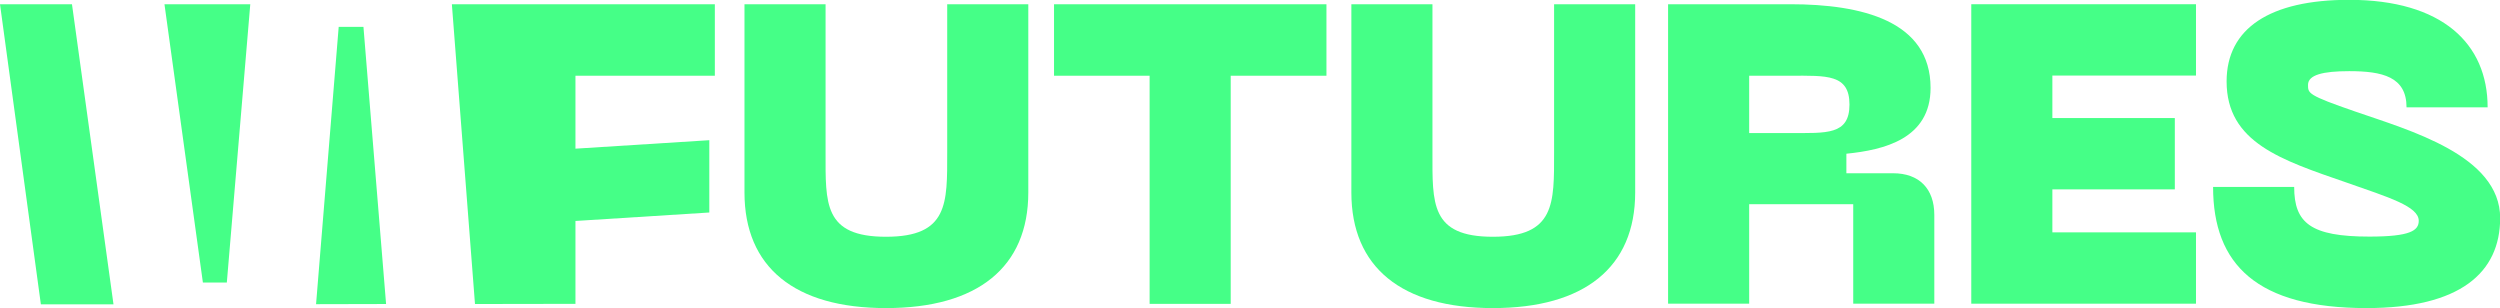
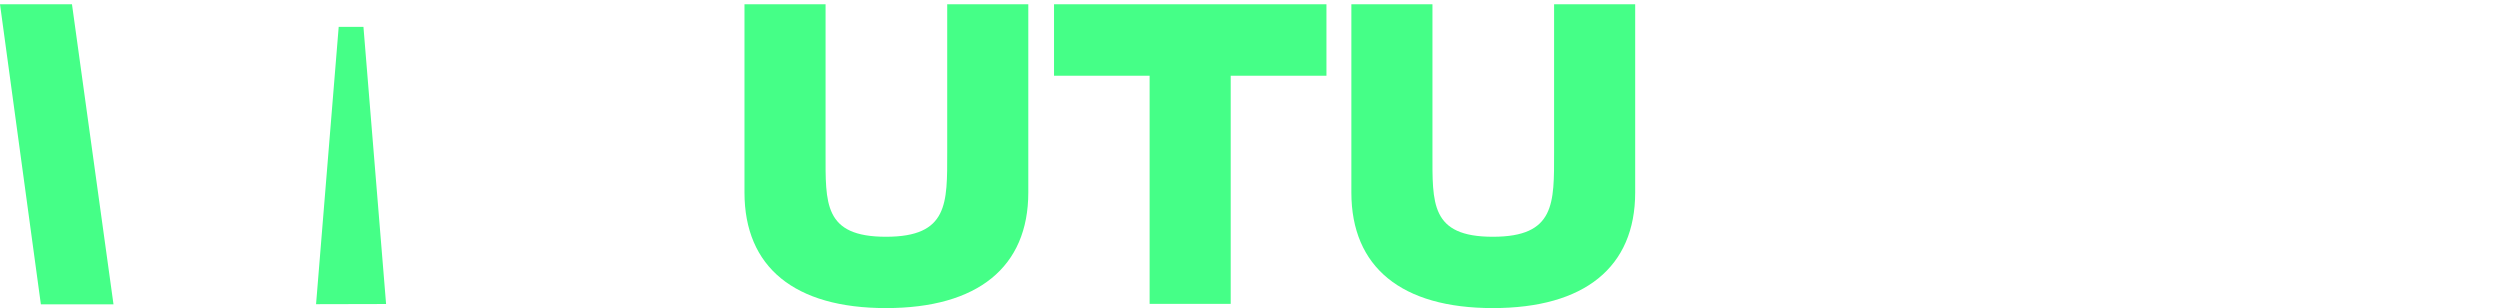
<svg xmlns="http://www.w3.org/2000/svg" version="1.1" id="Layer_1" x="0px" y="0px" viewBox="0 0 1535.3 189.2" style="enable-background:new 0 0 1535.3 189.2;" xml:space="preserve">
  <style type="text/css"> .st0{fill:#00F3F9;} .st1{fill:#45FF87;} .st2{fill:#F8F6E9;} .st3{fill:url(#SVGID_1_);} .st4{fill:#FFFFFF;} .st5{fill:#00FF00;} .st6{fill:none;stroke:#FFFFFF;stroke-width:4.957;stroke-linecap:round;stroke-miterlimit:10;} .st7{fill:none;stroke:#FFFFFF;stroke-width:3.388;stroke-linecap:round;stroke-miterlimit:10;} .st8{fill:#FF7BAC;} </style>
  <g>
    <path class="st1" d="M457.2,2.6h49.8v91.1c0,31.1-1.3,51.7,37.1,51.7s37.6-20.6,37.6-51.7V2.6h49.8v115.6c0,45.9-31.1,71-87.4,71 c-56.1,0-86.9-25.1-86.9-71V2.6z" />
    <path class="st1" d="M814.5,46.5h-58.7v140.1h-49.8V46.5h-58.7V2.6h167.3V46.5z" />
    <path class="st1" d="M829.9,2.6h49.8v91.1c0,31.1-1.3,51.7,37.1,51.7c38.4,0,37.6-20.6,37.6-51.7V2.6h49.8v115.6 c0,45.9-31.1,71-87.4,71c-56.1,0-86.9-25.1-86.9-71V2.6z" />
-     <path class="st1" d="M1024.3,2.6h75.2c43.8,0,86.1,10.2,86.1,51.4c0,31.3-28.7,38.1-51.7,40.4v12h28.7c15.9,0,25.3,9.4,25.3,25.6 v54.5h-49.8v-61.1h-63.9v61.1h-49.8V2.6z M1099.5,81.7c22.2,0,36.3,1.3,36.3-17.5c0-18.8-14.1-17.7-36.3-17.7h-25.3v35.2H1099.5z" />
-     <path class="st1" d="M1210.6,2.6h138v43.8h-88.2v26.1h75.2v43.8h-75.2v26.4h88.2v43.8h-138V2.6z" />
-     <path class="st1" d="M1453.3,189.2c-67.1,0-94.2-26.6-94.2-74.4h49.8c0,22.2,10.2,30.5,46.2,30.5c25.1,0,30.3-3.7,30.3-9.7 c0-8.9-18.5-14.4-44.4-23.5c-39.9-13.8-73.6-24.5-73.6-62.1c0-32.6,26.6-50.1,75.2-50.1c57.2,0,85.1,26.9,85.1,66h-49.8 c0-18.8-14.9-22.2-35.2-22.2c-16.2,0-25.3,2.3-25.3,8.4c0,5.2-0.3,6.3,29,16.4c33.1,11.5,89,26.9,89,65.5 C1535.3,167.5,1510.8,189.2,1453.3,189.2z" />
    <g>
-       <polygon class="st1" points="124.6,173.5 139.3,173.5 153.7,2.6 101,2.6 " />
      <polygon class="st1" points="237.1,186.7 223.2,16.5 208,16.5 194.1,186.8 " />
      <polygon class="st1" points="44.2,2.6 0,2.6 25.1,186.9 69.7,186.9 " />
-       <polygon class="st1" points="439,46.5 439,2.6 277.5,2.6 291.7,186.7 353.4,186.6 353.4,135.7 435.6,130.5 435.6,86.1 353.4,91.3 353.4,46.5 " />
    </g>
  </g>
</svg>